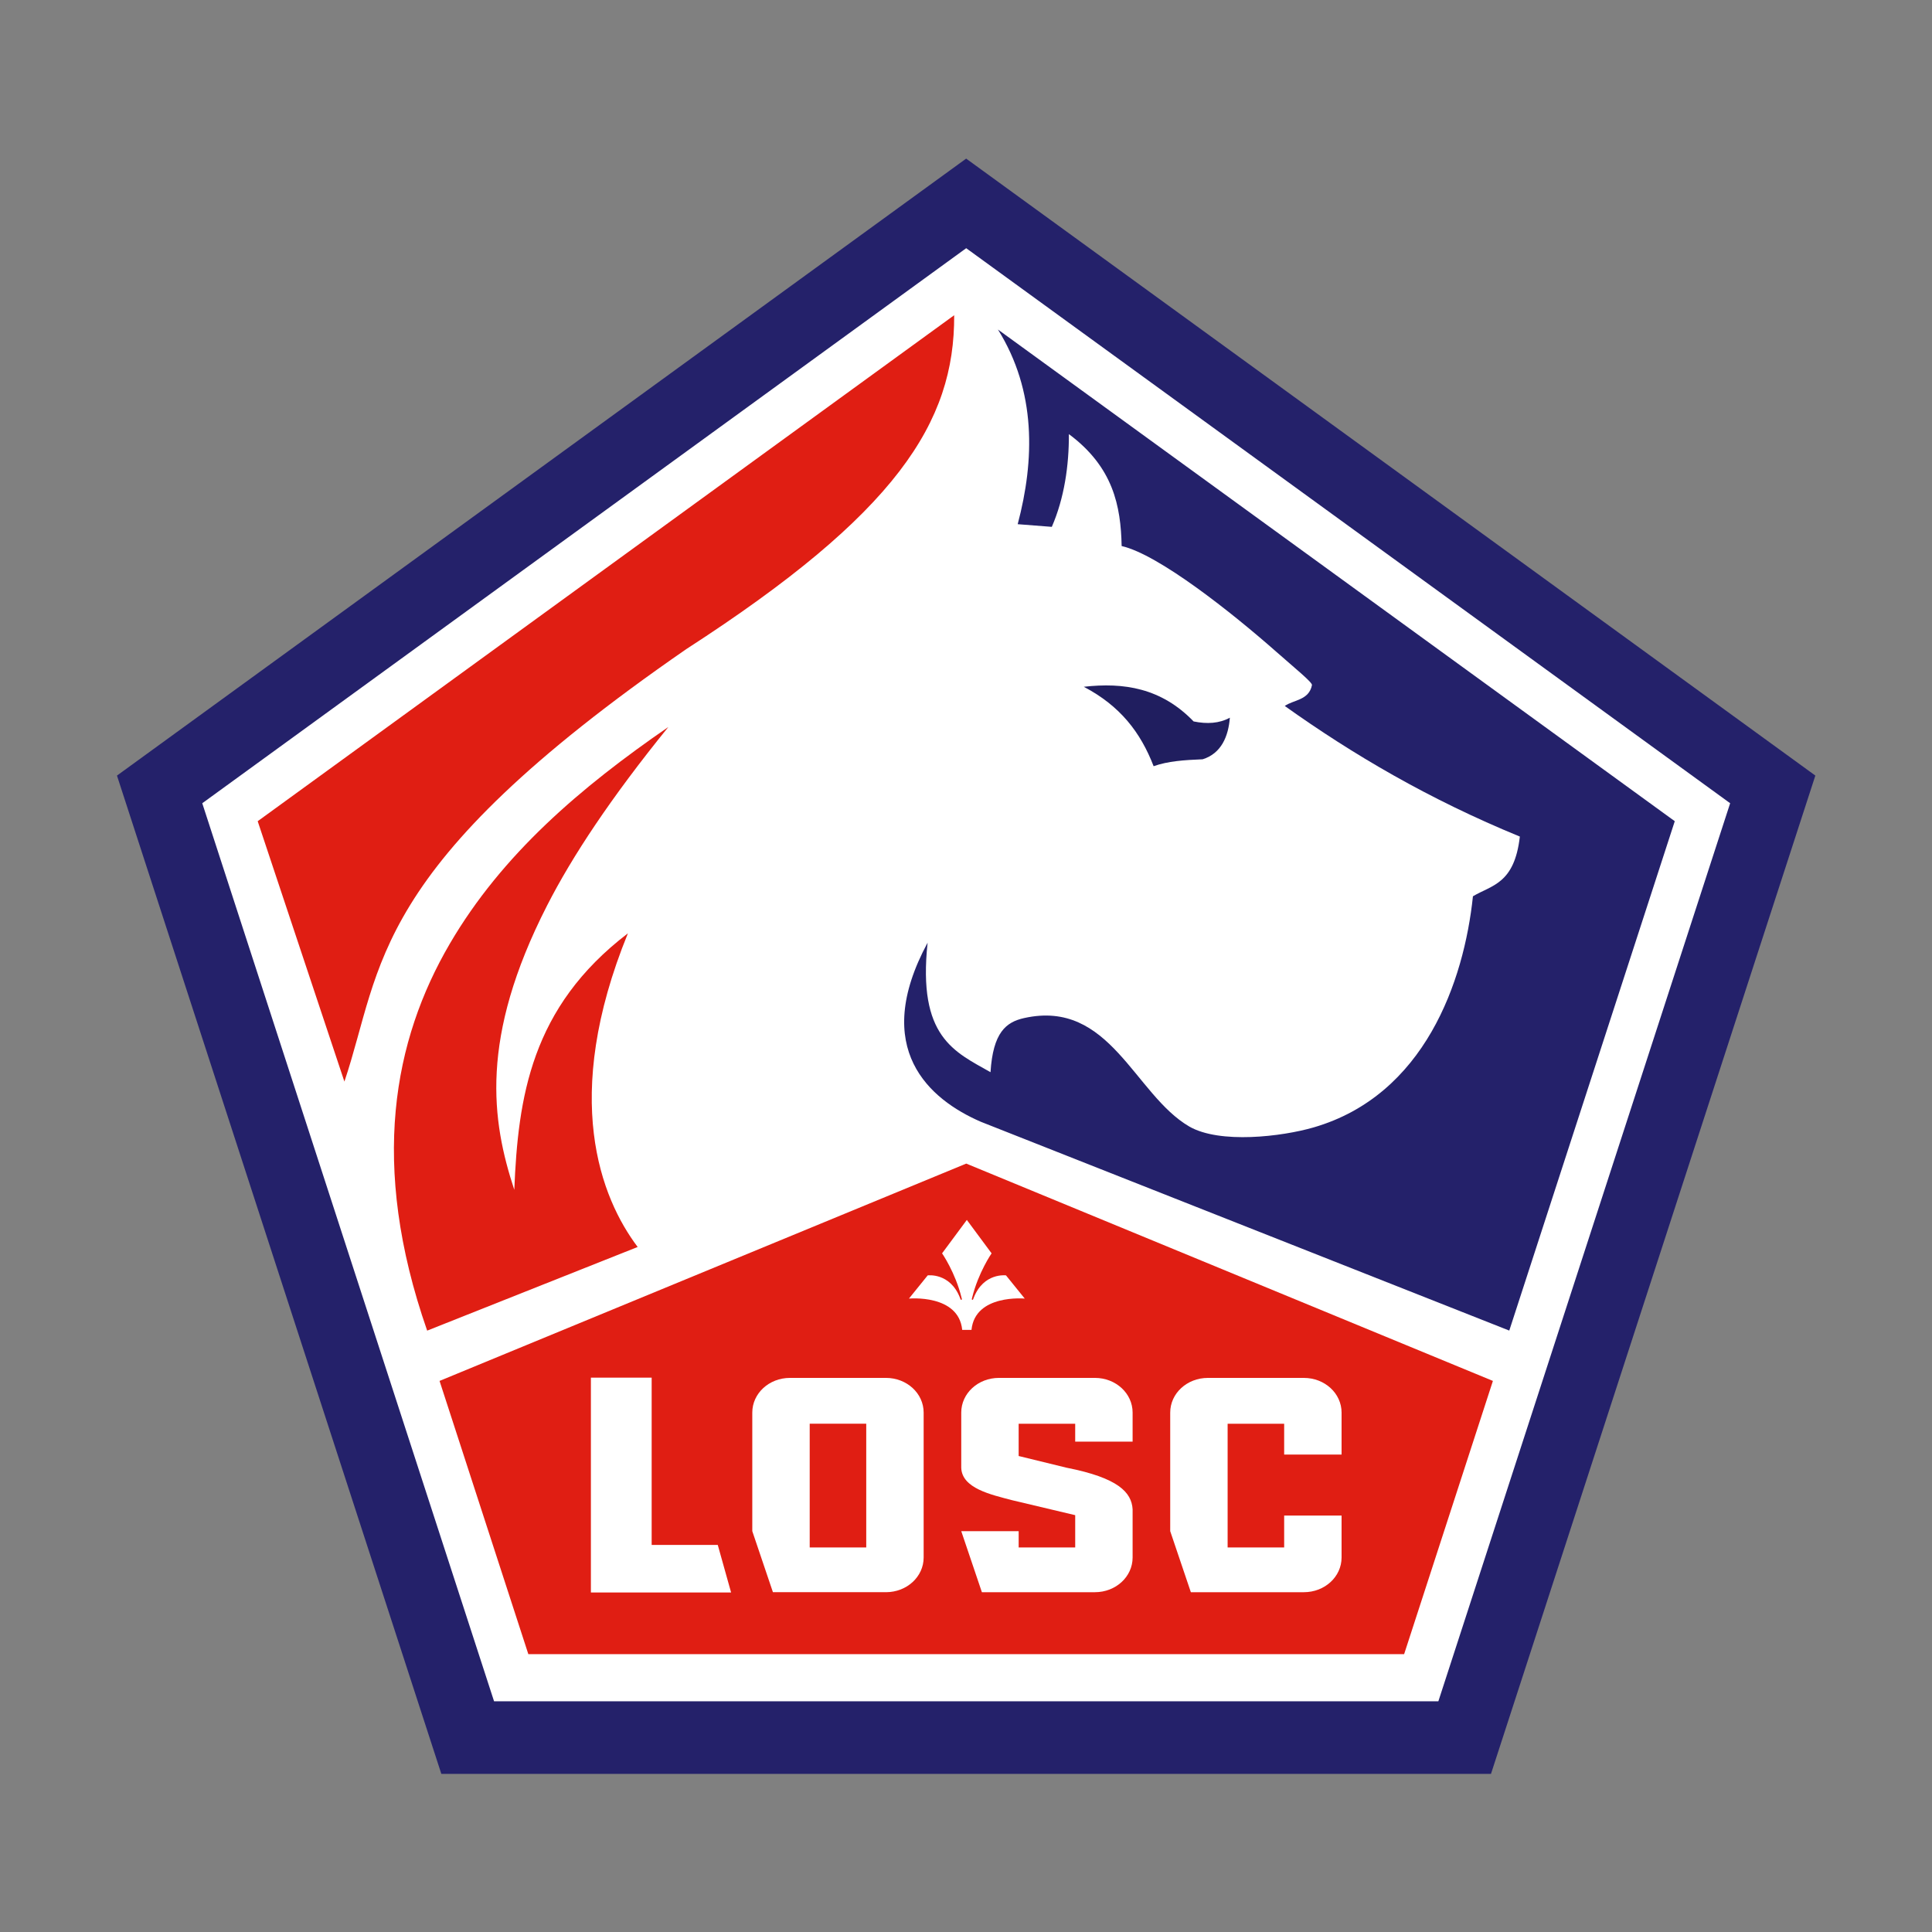
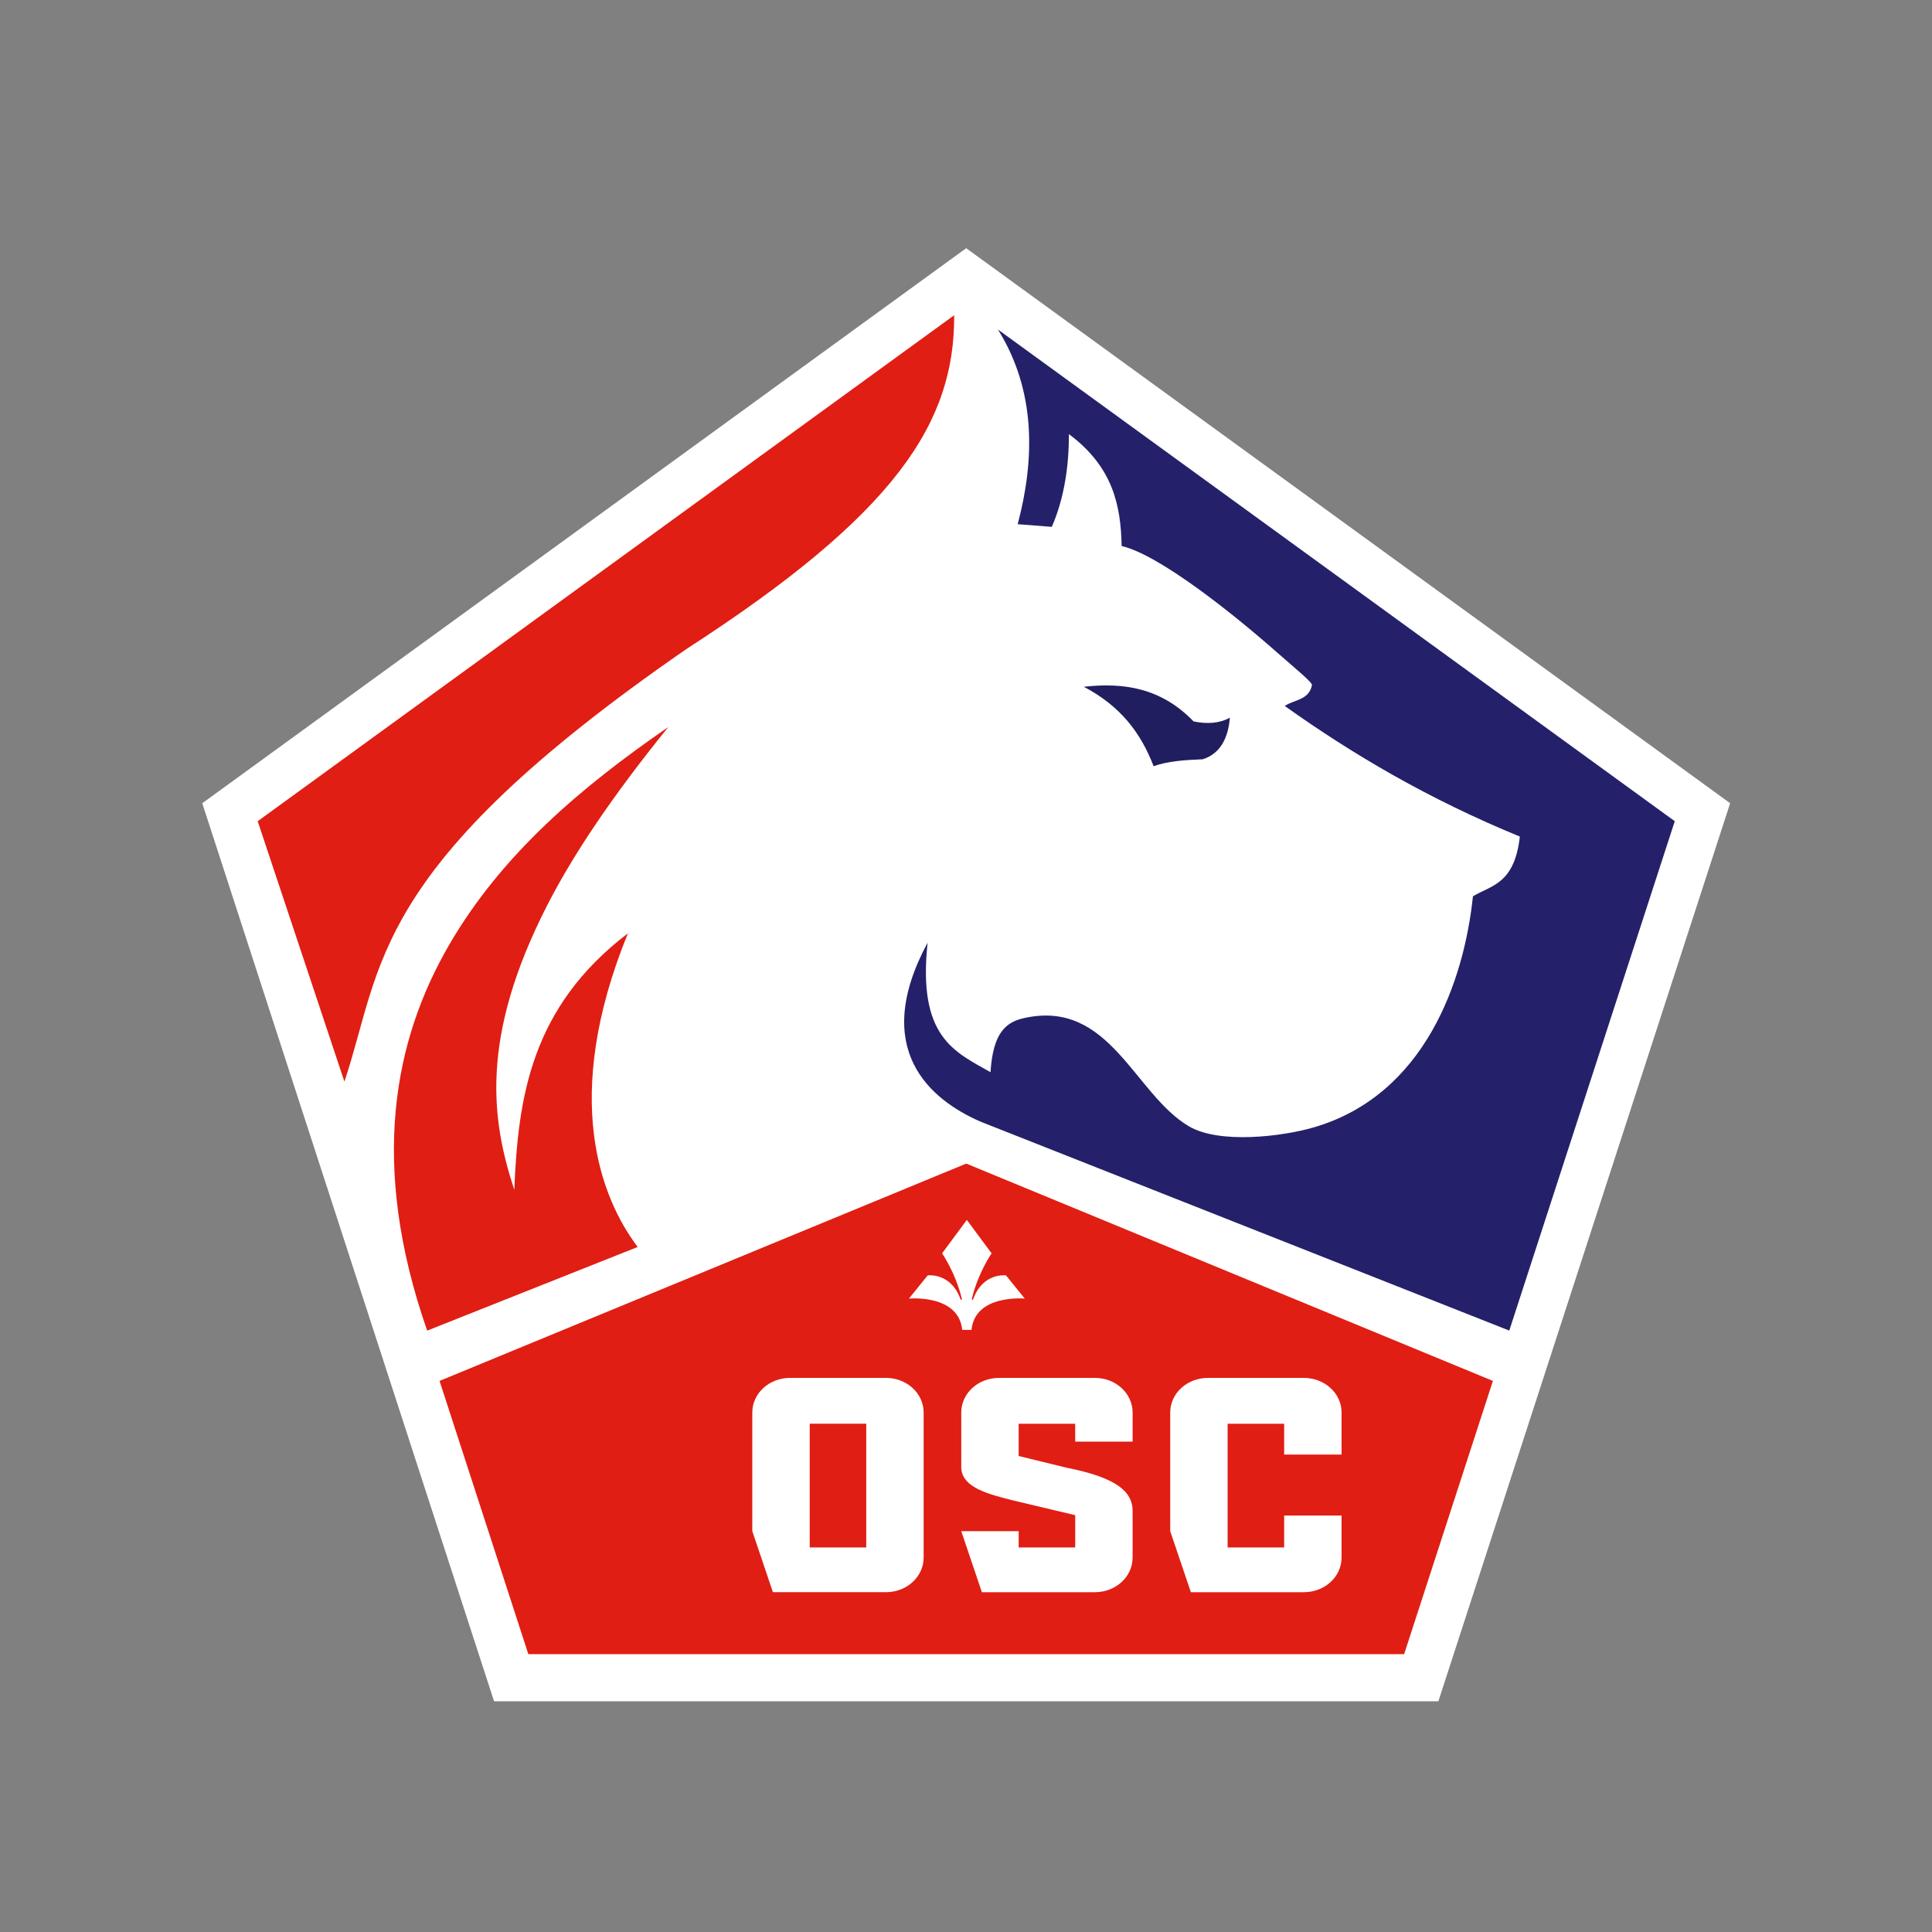
<svg xmlns="http://www.w3.org/2000/svg" version="1.1" id="Layer_1" x="0px" y="0px" viewBox="0 0 512 512" style="enable-background:new 0 0 512 512;" xml:space="preserve">
  <rect x="0" y="0" width="512" height="512" fill="#808080" stroke="none" />
  <g>
    <path id="path9267" style="fill:none;stroke:#FFFF00;stroke-width:0.366;" d="M118.707,301.196h8.524v18.648h-8.524V301.196z" />
    <g id="g9322" transform="matrix(1.758,0,0,1.758,44.54,-71.657)">
      <g id="g9318">
-         <path id="path4258" style="fill:#24216A;" d="M199.424,308.162l-158.231,0.001L-7.703,157.677L120.307,64.67l128.012,93.005     L199.424,308.162z" />
        <path id="path9224" style="fill:#FFFFFF;" d="M191.49,297.224l-142.347,0.001L5.154,161.845l115.161-83.67l115.162,83.669     L191.49,297.224z" />
      </g>
      <g id="g9303">
        <g id="g9251">
          <path id="path9174" style="fill:#E01E13;" d="M118.503,88.28c0.078,16.154-8.677,29.848-40.383,50.33      c-48.036,33.189-45.674,47.773-51.538,65.194l-13.071-39.25L118.503,88.28z" />
          <path id="path9176" style="fill:#E01E13;" d="M39.058,241.347c-8.751-25.105-5.037-43.858,3.409-58.317      c7.886-13.5,19.739-23.582,32.946-32.676c-8.71,10.742-14.491,19.499-18.274,26.903c-10.236,20.034-8.365,32.47-4.947,42.865      c0.569-13.918,2.507-27.511,17.127-38.667c-10.123,24.818-4.067,39.941,1.471,47.282L39.058,241.347z" />
          <path id="path9228" style="fill:#E01E13;" d="M120.321,216.166l-79.396,32.761l13.383,41.188h132.023l13.383-41.188      L120.321,216.166z" />
          <path id="path9243" style="fill:#24216A;" d="M114.498,182.861c-1.531,14.24,4.039,16.437,9.482,19.527      c0.376-5.988,2.337-7.552,5.063-8.159c12.965-2.889,16.595,11.514,24.91,16.355c4.593,2.639,13.948,1.521,18.741,0.127      c16.702-4.857,22.661-21.962,24.009-34.842c2.842-1.69,6.251-1.85,7.071-9c-13.699-5.619-25.159-12.358-35.437-19.687      c1.328-0.94,3.636-0.84,4.098-3.134c0.131-0.378-2.491-2.49-5.399-5.055c-6.587-5.808-17.69-14.642-23.289-15.919      c-0.125-6.033-1.263-11.902-7.955-16.875c0.027,4.739-0.699,9.68-2.572,13.982l-5.143-0.402      c2.561-9.655,2.821-20.05-2.978-29.345l102.029,74.117L202.18,241.34l-79.668-31.481      C114.811,206.518,105.864,198.888,114.498,182.861z" />
          <path id="path9247" style="fill:#201E5F;" d="M138.042,144.289c5.48,2.878,8.546,6.852,10.527,11.973      c2.148-0.769,4.611-0.93,7.393-1.044c2.827-0.884,3.88-3.486,4.098-6.268c-1.594,0.87-3.442,0.977-5.464,0.563      C149.724,144.461,144.061,143.608,138.042,144.289z" />
        </g>
        <g id="g9295">
          <path id="path166" style="fill:#FFFFFF;" d="M121.112,241.235c0.535-5.423,8.028-4.719,8.028-4.719l-2.826-3.498      c0,0-3.368-0.456-4.869,3.38c-0.023,0.058-0.052,0.134-0.084,0.223c-0.021,0.059-0.068,0.097-0.131,0.079      c-0.047-0.013-0.081-0.053-0.065-0.131c0.018-0.09,0.033-0.139,0.048-0.202c0.937-3.804,2.93-6.671,2.93-6.671l-3.732-5.038      l-3.733,5.038c0,0,1.993,2.868,2.93,6.671c0.016,0.063,0.031,0.112,0.049,0.202c0.016,0.078-0.017,0.118-0.065,0.131      c-0.062,0.018-0.11-0.02-0.131-0.079c-0.032-0.089-0.061-0.165-0.083-0.223c-1.5-3.835-4.868-3.38-4.868-3.38l-2.826,3.498      c0,0,7.492-0.704,8.028,4.719H121.112L121.112,241.235z" />
          <g id="g9289" transform="translate(0.667,0)">
-             <path id="rect9258" style="fill:#FFFFFF;" d="M63.072,248.432v25.217v7.169h21.134l-2.009-7.169h-9.964v-25.217H63.072z" />
            <path id="rect9273" style="fill:#FFFFFF;" d="M156.084,248.473c-3.148,0-5.682,2.332-5.682,5.228v17.875l3.111,9.202h17.038       c3.148,0,5.683-2.332,5.683-5.228v-6.326h-8.655v4.806h-8.523v-18.647h8.523v4.645h8.655v-6.326       c0-2.896-2.535-5.228-5.683-5.228H156.084z" />
            <path id="path9282" style="fill:#FFFFFF;" d="M93.084,248.472c-3.148,0-5.683,2.332-5.683,5.228v17.875l3.111,9.202h17.038       c3.148,0,5.683-2.332,5.683-5.228V253.7c0-2.896-2.535-5.228-5.683-5.228H93.084z M96.056,255.381h8.523v18.648h-8.523V255.381       z" />
            <path id="path9284" style="fill:#FFFFFF;" d="M126.592,266.915l9.487,2.25v4.864h-8.523v-2.453h-8.655l3.111,9.202h17.038       c3.148,0,5.683-2.332,5.683-5.228v-7.268c-0.152-2.548-2.156-4.735-9.941-6.267l-7.237-1.768v-4.864h8.523v2.694h8.655V253.7       c0-2.896-2.535-5.228-5.683-5.228h-14.467c-3.148,0-5.683,2.332-5.683,5.228v8.313       C118.996,265.122,123.375,266.069,126.592,266.915z" />
          </g>
        </g>
      </g>
    </g>
  </g>
</svg>